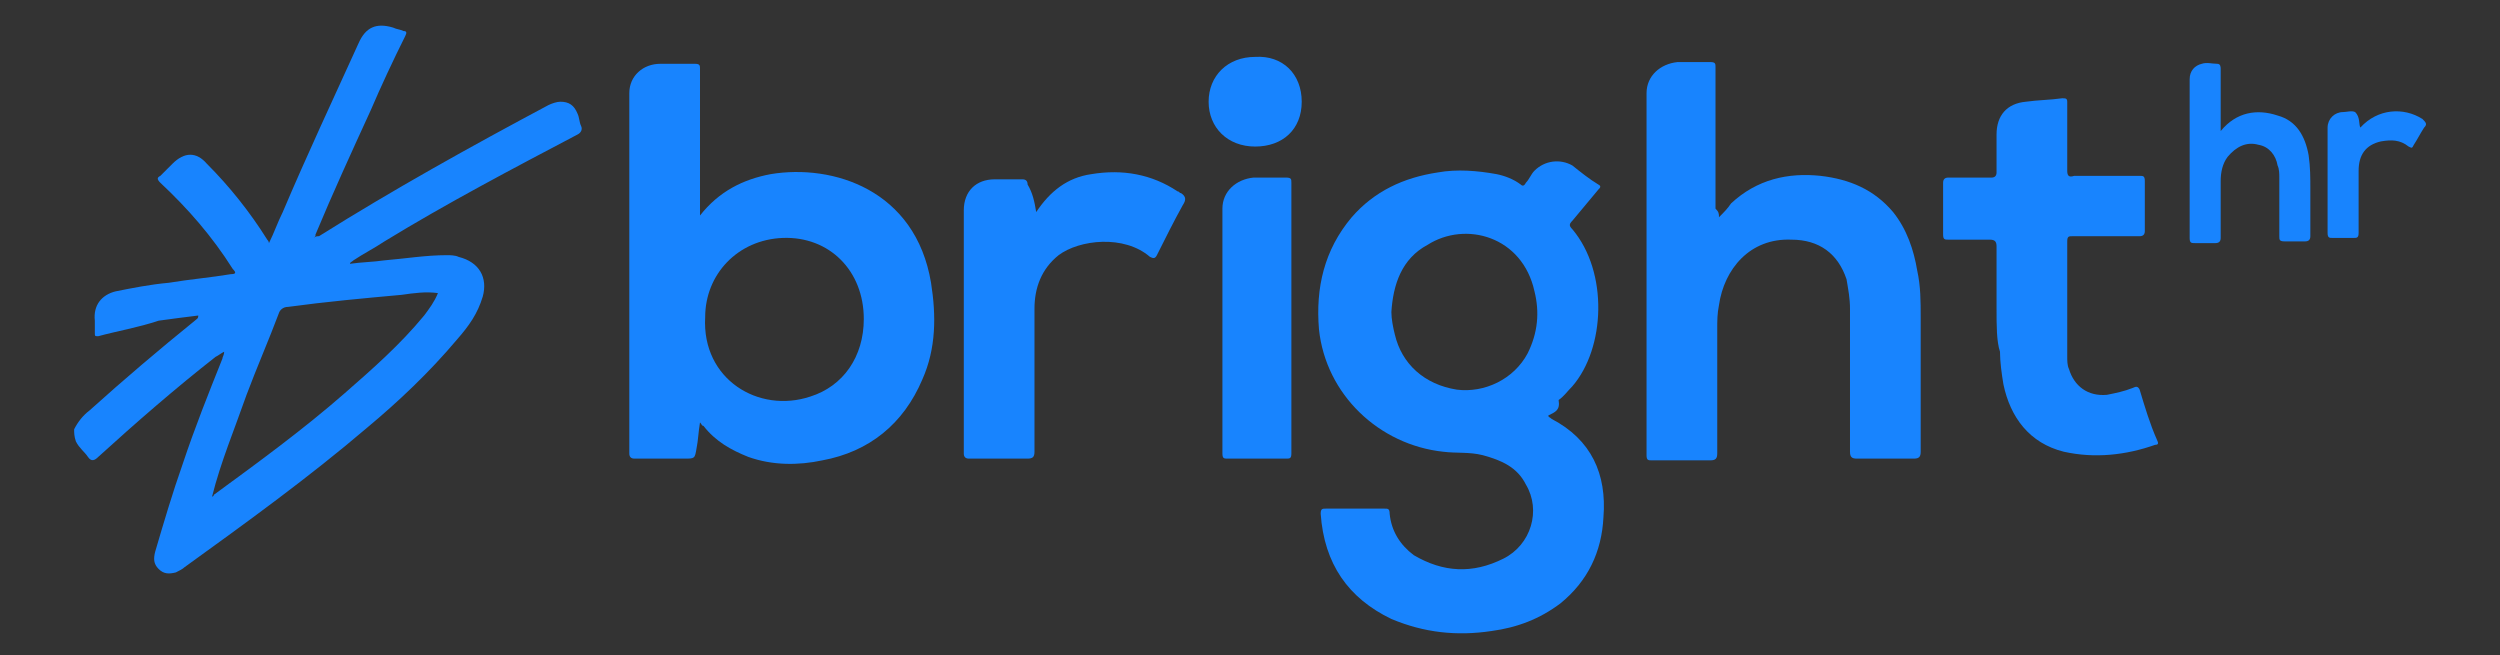
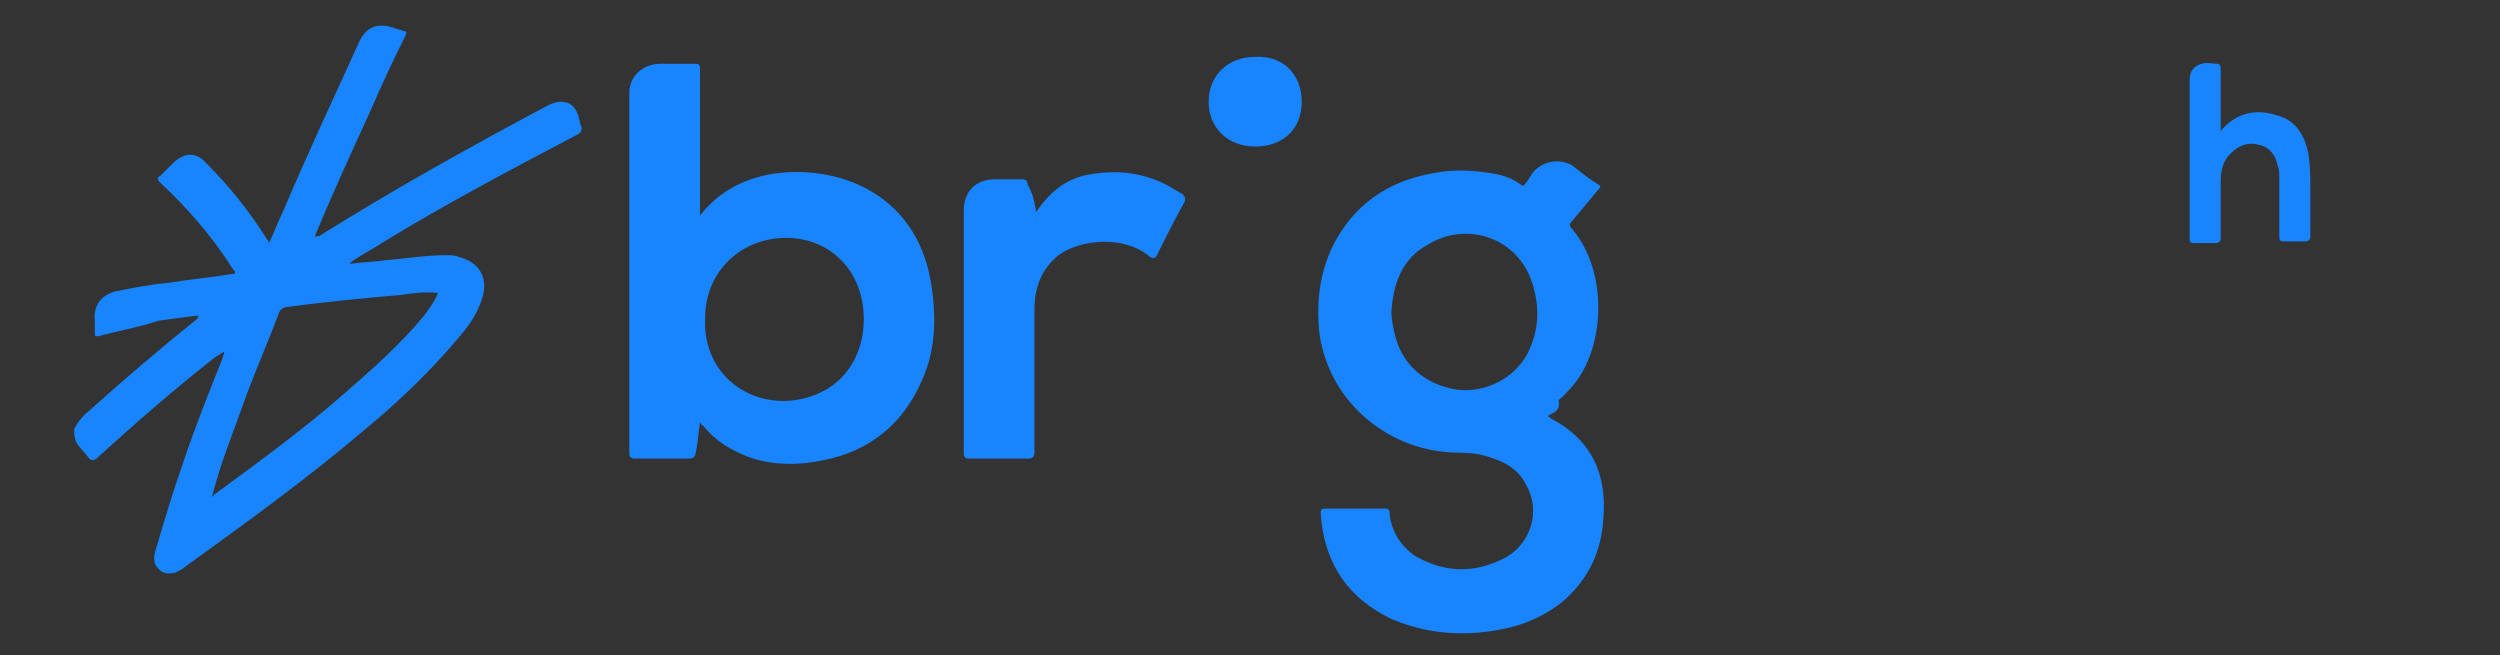
<svg xmlns="http://www.w3.org/2000/svg" version="1.1" id="Layer_1" x="0px" y="0px" viewBox="0 0 145 38" xml:space="preserve">
  <rect x="0" y="0" width="145" height="38" fill="#333333" stroke="none" />
  <g>
    <path fill="#1884FE" d="M4.3,24.9c0.2-0.4,0.5-0.8,0.9-1.1c2-1.8,4-3.5,6.1-5.2c0.1-0.1,0.2-0.1,0.2-0.3c-0.8,0.1-1.6,0.2-2.3,0.3   C8,19,6.8,19.2,5.7,19.5c-0.2,0-0.2,0-0.2-0.2s0-0.5,0-0.7c-0.1-0.9,0.4-1.5,1.2-1.7c1-0.2,2-0.4,3.1-0.5c1.2-0.2,2.4-0.3,3.6-0.5   c0.3,0,0.3-0.1,0.1-0.3c-1.2-1.9-2.6-3.5-4.2-5c-0.2-0.2-0.2-0.3,0-0.4C9.5,10,9.8,9.7,10,9.5c0.7-0.7,1.4-0.7,2,0   c1.3,1.3,2.5,2.8,3.5,4.4c0,0,0.1,0.1,0.1,0.2c0.3-0.6,0.5-1.2,0.8-1.8c1.4-3.3,2.9-6.5,4.4-9.8c0.4-0.9,1-1.2,2-0.9   c0.2,0.1,0.4,0.1,0.6,0.2c0.2,0,0.2,0.1,0.1,0.3c-0.7,1.4-1.4,2.9-2,4.3c-1.1,2.4-2.2,4.8-3.2,7.2c0,0.1,0,0.1-0.1,0.2   c0.1-0.1,0.2-0.1,0.3-0.1c4.3-2.7,8.8-5.2,13.3-7.6C32,6,32.3,5.9,32.5,5.9c0.5,0,0.8,0.2,1,0.7c0.1,0.2,0.1,0.5,0.2,0.7   c0.1,0.2,0,0.4-0.2,0.5c-3.8,2-7.6,4-11.2,6.2c-0.6,0.4-1.2,0.7-1.8,1.1c-0.1,0.1-0.2,0.1-0.2,0.2c0.7-0.1,1.3-0.1,2-0.2   c1.2-0.1,2.4-0.3,3.6-0.3c0.2,0,0.5,0,0.7,0.1c1.2,0.3,1.7,1.2,1.4,2.3c-0.3,1-0.8,1.7-1.5,2.5c-1.6,1.9-3.4,3.6-5.2,5.1   c-3.4,2.9-7,5.5-10.6,8.1c-0.1,0.1-0.3,0.2-0.5,0.3c-0.4,0.1-0.7,0.1-1-0.2S8.9,32.4,9,32c0.5-1.7,1-3.4,1.6-5.1   c0.7-2.1,1.5-4.1,2.3-6.1c0-0.1,0.1-0.2,0.1-0.4c-0.2,0.1-0.3,0.2-0.5,0.3c-2.3,1.8-4.6,3.8-6.8,5.8c-0.2,0.2-0.4,0.3-0.6,0   S4.6,26,4.4,25.6C4.3,25.3,4.3,25.1,4.3,24.9z M12.3,28.8c0,0,0.1,0,0.1-0.1c2.6-1.9,5.2-3.8,7.6-5.9c1.6-1.4,3.2-2.8,4.6-4.5   c0.3-0.4,0.6-0.8,0.8-1.3c-0.7-0.1-1.4,0-2.1,0.1c-2.2,0.2-4.4,0.4-6.6,0.7c-0.2,0-0.4,0.1-0.5,0.3c-0.6,1.6-1.3,3.2-1.9,4.8   C13.6,24.9,12.8,26.8,12.3,28.8C12.2,28.8,12.2,28.8,12.3,28.8C12.2,28.8,12.3,28.8,12.3,28.8z" />
    <path fill="#1884FE" d="M89.8,24.1c0,0.1,0.1,0.1,0.2,0.2c2.3,1.2,3.2,3.2,3,5.7c-0.1,2-0.9,3.7-2.5,5c-1.2,0.9-2.5,1.4-4,1.6   c-2,0.3-3.9,0.1-5.8-0.7c-2.5-1.2-3.9-3.2-4.1-6.1c0-0.3,0.1-0.3,0.3-0.3c1.1,0,2.2,0,3.4,0c0.2,0,0.3,0,0.3,0.3   c0.1,1,0.6,1.8,1.4,2.4c1.7,1,3.4,1.1,5.2,0.2c1.6-0.8,2.2-2.8,1.3-4.3c-0.5-1-1.4-1.4-2.5-1.7c-0.8-0.2-1.5-0.1-2.3-0.2   c-3.7-0.4-6.8-3.3-7.2-7.1c-0.2-2.4,0.3-4.6,1.9-6.5c1.3-1.5,3-2.3,5-2.6c1.1-0.2,2.3-0.1,3.4,0.1c0.5,0.1,1,0.3,1.4,0.6   c0.1,0.1,0.2,0.1,0.3-0.1c0.2-0.2,0.3-0.5,0.5-0.7c0.6-0.6,1.5-0.7,2.2-0.3c0.5,0.4,1,0.8,1.5,1.1c0.2,0.1,0.1,0.2,0,0.3   c-0.5,0.6-1,1.2-1.5,1.8c-0.2,0.2-0.2,0.3,0,0.5c2.1,2.5,1.9,6.9,0,9.1c-0.3,0.3-0.5,0.6-0.8,0.8C90.5,23.8,90.2,23.9,89.8,24.1z    M80.7,18.1c0,0.4,0.1,0.9,0.2,1.3c0.4,1.7,1.7,2.9,3.6,3.2c1.6,0.2,3.3-0.6,4.1-2.1c0.6-1.2,0.7-2.4,0.4-3.6   c-0.7-3.2-4-4.1-6.2-2.7C81.3,15,80.8,16.5,80.7,18.1z" />
    <path fill="#1884FE" d="M40.6,24.5c-0.1,0.6-0.1,1-0.2,1.5c-0.1,0.6-0.1,0.6-0.7,0.6c-1,0-1.9,0-2.9,0c-0.2,0-0.3-0.1-0.3-0.3   c0-7,0-14,0-20.9c0-1,0.8-1.7,1.8-1.7c0.7,0,1.3,0,2,0c0.3,0,0.3,0.1,0.3,0.3c0,2.7,0,5.5,0,8.2c0,0.1,0,0.2,0,0.3   c1.1-1.4,2.5-2.1,4.1-2.4c3.6-0.6,8.4,0.9,9.3,6.3c0.3,1.9,0.3,3.8-0.5,5.6c-1.1,2.6-3.1,4.2-5.8,4.7c-1.4,0.3-2.9,0.3-4.3-0.2   c-1-0.4-1.9-0.9-2.6-1.8C40.7,24.7,40.7,24.6,40.6,24.5z M50.1,18.5c0-2.8-2-4.8-4.7-4.7c-2.6,0.1-4.5,2.1-4.5,4.6   C40.7,22,44,24,47,23C48.9,22.4,50.1,20.7,50.1,18.5z" />
-     <path fill="#1884FE" d="M99.7,12.6c0.3-0.3,0.5-0.5,0.7-0.8c1.5-1.4,3.3-1.8,5.2-1.6c1.7,0.2,3.1,0.8,4.2,2.1   c0.8,1,1.2,2.2,1.4,3.4c0.2,0.9,0.2,1.8,0.2,2.7c0,2.6,0,5.2,0,7.8c0,0.3-0.1,0.4-0.4,0.4c-1.1,0-2.2,0-3.3,0   c-0.3,0-0.4-0.1-0.4-0.4c0-2.8,0-5.5,0-8.3c0-0.6-0.1-1.1-0.2-1.7c-0.5-1.5-1.6-2.3-3.2-2.3c-2.4-0.1-3.9,1.7-4.2,3.8   c-0.1,0.5-0.1,0.9-0.1,1.4c0,2.4,0,4.8,0,7.2c0,0.3-0.1,0.4-0.4,0.4c-1.1,0-2.2,0-3.4,0c-0.2,0-0.3,0-0.3-0.3c0-7,0-14,0-21   c0-1,0.8-1.7,1.8-1.8c0.6,0,1.3,0,1.9,0c0.3,0,0.3,0.1,0.3,0.3c0,2.7,0,5.5,0,8.2C99.7,12.3,99.7,12.4,99.7,12.6z" />
-     <path fill="#1884FE" d="M115.8,17.9c0-1.2,0-2.4,0-3.6c0-0.3-0.1-0.4-0.4-0.4c-0.8,0-1.6,0-2.4,0c-0.2,0-0.3,0-0.3-0.3c0-1,0-2,0-3   c0-0.2,0.1-0.3,0.3-0.3c0.8,0,1.7,0,2.5,0c0.2,0,0.3-0.1,0.3-0.3c0-0.7,0-1.5,0-2.2c0-1.1,0.6-1.8,1.7-1.9c0.7-0.1,1.4-0.1,2.1-0.2   c0.2,0,0.3,0,0.3,0.2c0,1.3,0,2.7,0,4c0,0.3,0.1,0.4,0.4,0.3c1.3,0,2.6,0,3.8,0c0.2,0,0.3,0,0.3,0.3c0,1,0,1.9,0,2.9   c0,0.2-0.1,0.3-0.3,0.3c-1.3,0-2.6,0-3.9,0c-0.2,0-0.3,0-0.3,0.3c0,2.2,0,4.5,0,6.7c0,0.2,0,0.5,0.1,0.7c0.3,1,1.1,1.6,2.2,1.5   c0.5-0.1,1-0.2,1.5-0.4c0.2-0.1,0.3-0.1,0.4,0.1c0.3,1,0.6,2,1,2.9c0.1,0.2,0.1,0.3-0.1,0.3c-1.7,0.6-3.5,0.8-5.3,0.4   c-2-0.5-3.1-2-3.5-3.9c-0.1-0.6-0.2-1.3-0.2-1.9C115.8,19.8,115.8,18.9,115.8,17.9z" />
    <path fill="#1884FE" d="M60.1,12.3c0.8-1.2,1.8-2,3.2-2.2c1.8-0.3,3.5,0,5,1c0.1,0,0.1,0.1,0.2,0.1c0.3,0.2,0.3,0.4,0.1,0.7   c-0.5,0.9-1,1.9-1.5,2.9C67,15,66.9,15,66.7,14.9c-1.5-1.3-4.1-1-5.3-0.1c-1,0.8-1.4,1.9-1.4,3.1c0,2.8,0,5.6,0,8.3   c0,0.3-0.1,0.4-0.4,0.4c-1.1,0-2.2,0-3.4,0c-0.2,0-0.3-0.1-0.3-0.3c0-4.7,0-9.4,0-14.1c0-1.1,0.7-1.8,1.8-1.8c0.5,0,1.1,0,1.6,0   c0.2,0,0.3,0.1,0.3,0.3C59.9,11.2,60,11.7,60.1,12.3z" />
-     <path fill="#1884FE" d="M74.9,18.5c0,2.6,0,5.2,0,7.8c0,0.3-0.1,0.3-0.3,0.3c-1.1,0-2.3,0-3.4,0c-0.2,0-0.3,0-0.3-0.3   c0-4.7,0-9.5,0-14.2c0-1,0.8-1.7,1.8-1.8c0.6,0,1.2,0,1.9,0c0.3,0,0.3,0.1,0.3,0.3C74.9,13.3,74.9,15.9,74.9,18.5z" />
    <path fill="#1884FE" d="M128.8,7.6c0.9-1.1,2.1-1.3,3.3-0.9c1.1,0.3,1.6,1.2,1.8,2.3c0.1,0.7,0.1,1.3,0.1,2c0,0.9,0,1.8,0,2.7   c0,0.2-0.1,0.3-0.3,0.3c-0.4,0-0.8,0-1.2,0c-0.3,0-0.3-0.1-0.3-0.3c0-1.1,0-2.3,0-3.4c0-0.2,0-0.5-0.1-0.7C132,9,131.6,8.5,131,8.4   c-0.7-0.2-1.3,0.1-1.8,0.7c-0.3,0.4-0.4,0.9-0.4,1.4c0,1.1,0,2.2,0,3.3c0,0.2-0.1,0.3-0.3,0.3c-0.4,0-0.8,0-1.2,0   c-0.2,0-0.3,0-0.3-0.3c0-3.1,0-6.1,0-9.2c0-0.5,0.3-0.8,0.7-0.9c0.3-0.1,0.6,0,0.9,0c0.2,0,0.2,0.2,0.2,0.3c0,1.1,0,2.3,0,3.4   C128.8,7.4,128.8,7.5,128.8,7.6z" />
    <path fill="#1884FE" d="M75.5,5.9c0,1.6-1.1,2.6-2.7,2.6s-2.7-1.1-2.7-2.6s1.1-2.6,2.7-2.6C74.4,3.2,75.5,4.3,75.5,5.9z" />
-     <path fill="#1884FE" d="M136.9,7.4c1-1.1,2.5-1.2,3.6-0.5c0.2,0.2,0.3,0.3,0.1,0.5c-0.2,0.3-0.4,0.7-0.6,1   c-0.1,0.2-0.1,0.2-0.3,0.1c-0.5-0.4-1-0.4-1.6-0.3c-0.9,0.2-1.3,0.8-1.3,1.7c0,1.2,0,2.4,0,3.6c0,0.3-0.1,0.3-0.3,0.3   c-0.4,0-0.8,0-1.2,0c-0.2,0-0.3,0-0.3-0.3c0-2,0-4.1,0-6.1c0-0.5,0.4-0.9,0.9-0.9c0.2,0,0.5-0.1,0.7,0   C136.9,6.8,136.8,7.2,136.9,7.4z" />
    <path fill="#FDFEFE" d="M12.3,28.8C12.3,28.8,12.2,28.8,12.3,28.8C12.2,28.8,12.2,28.8,12.3,28.8C12.2,28.8,12.3,28.8,12.3,28.8z" />
  </g>
</svg>